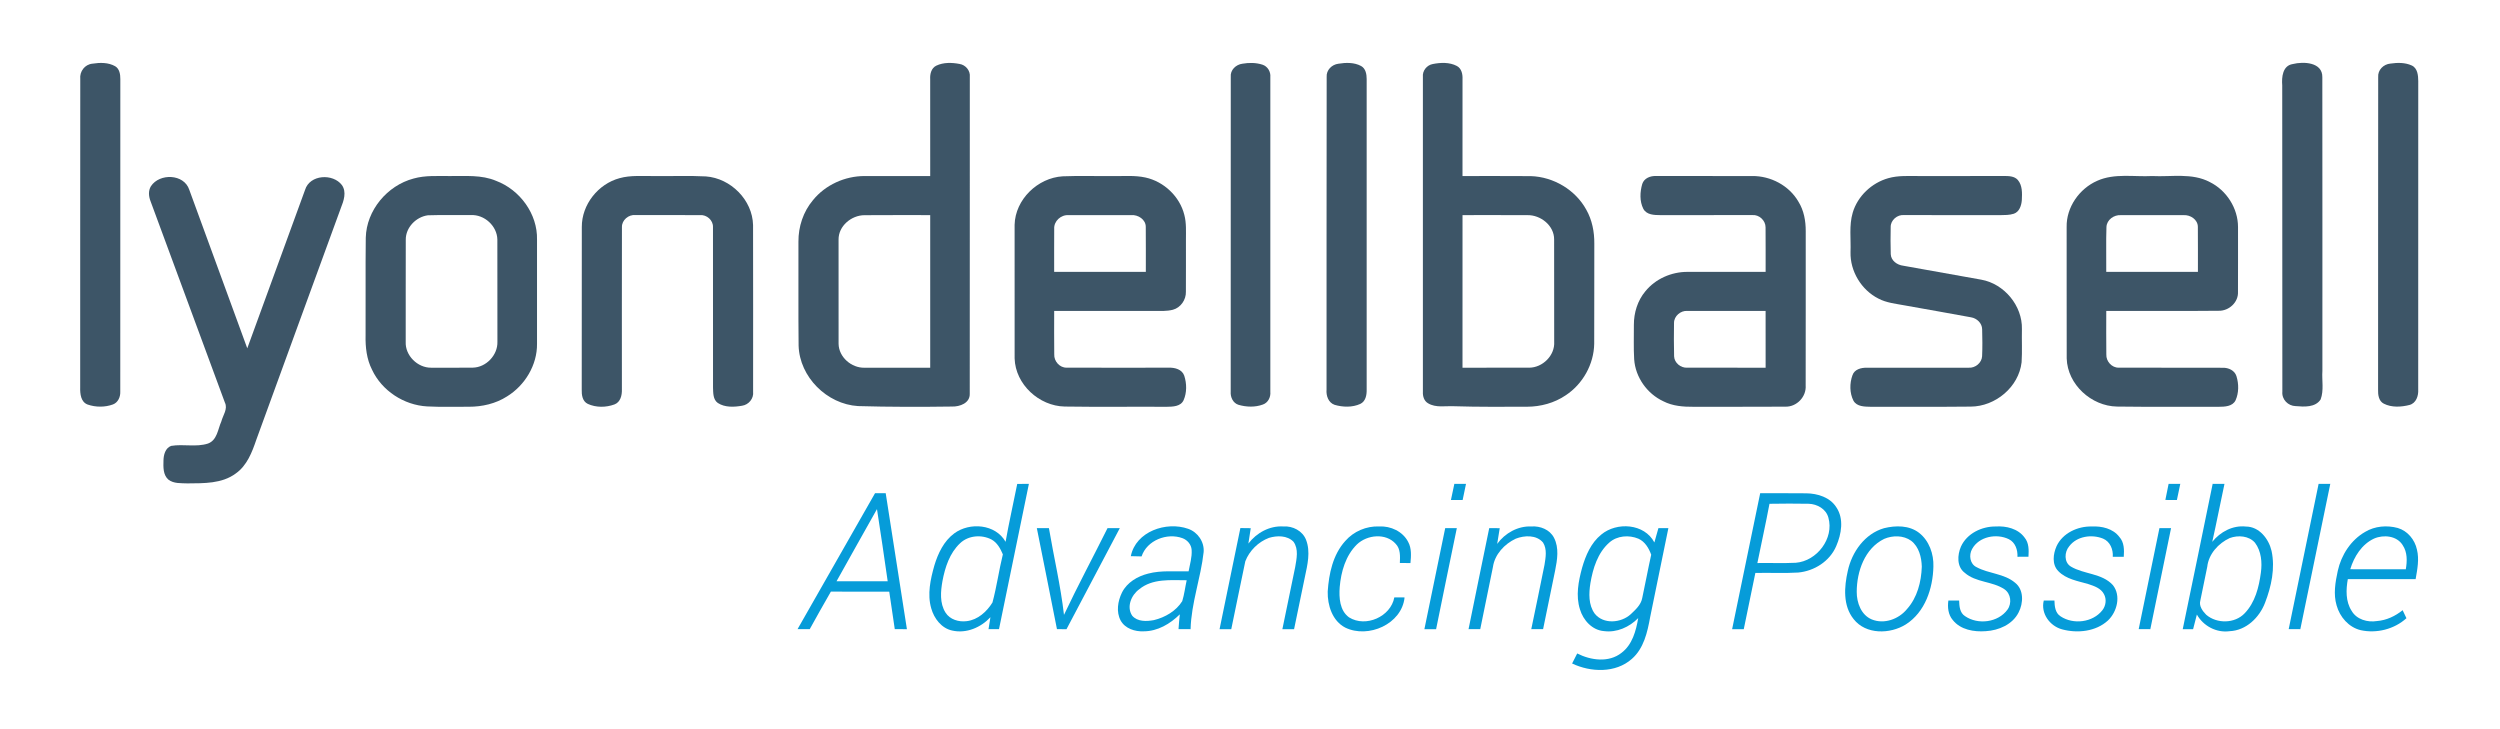
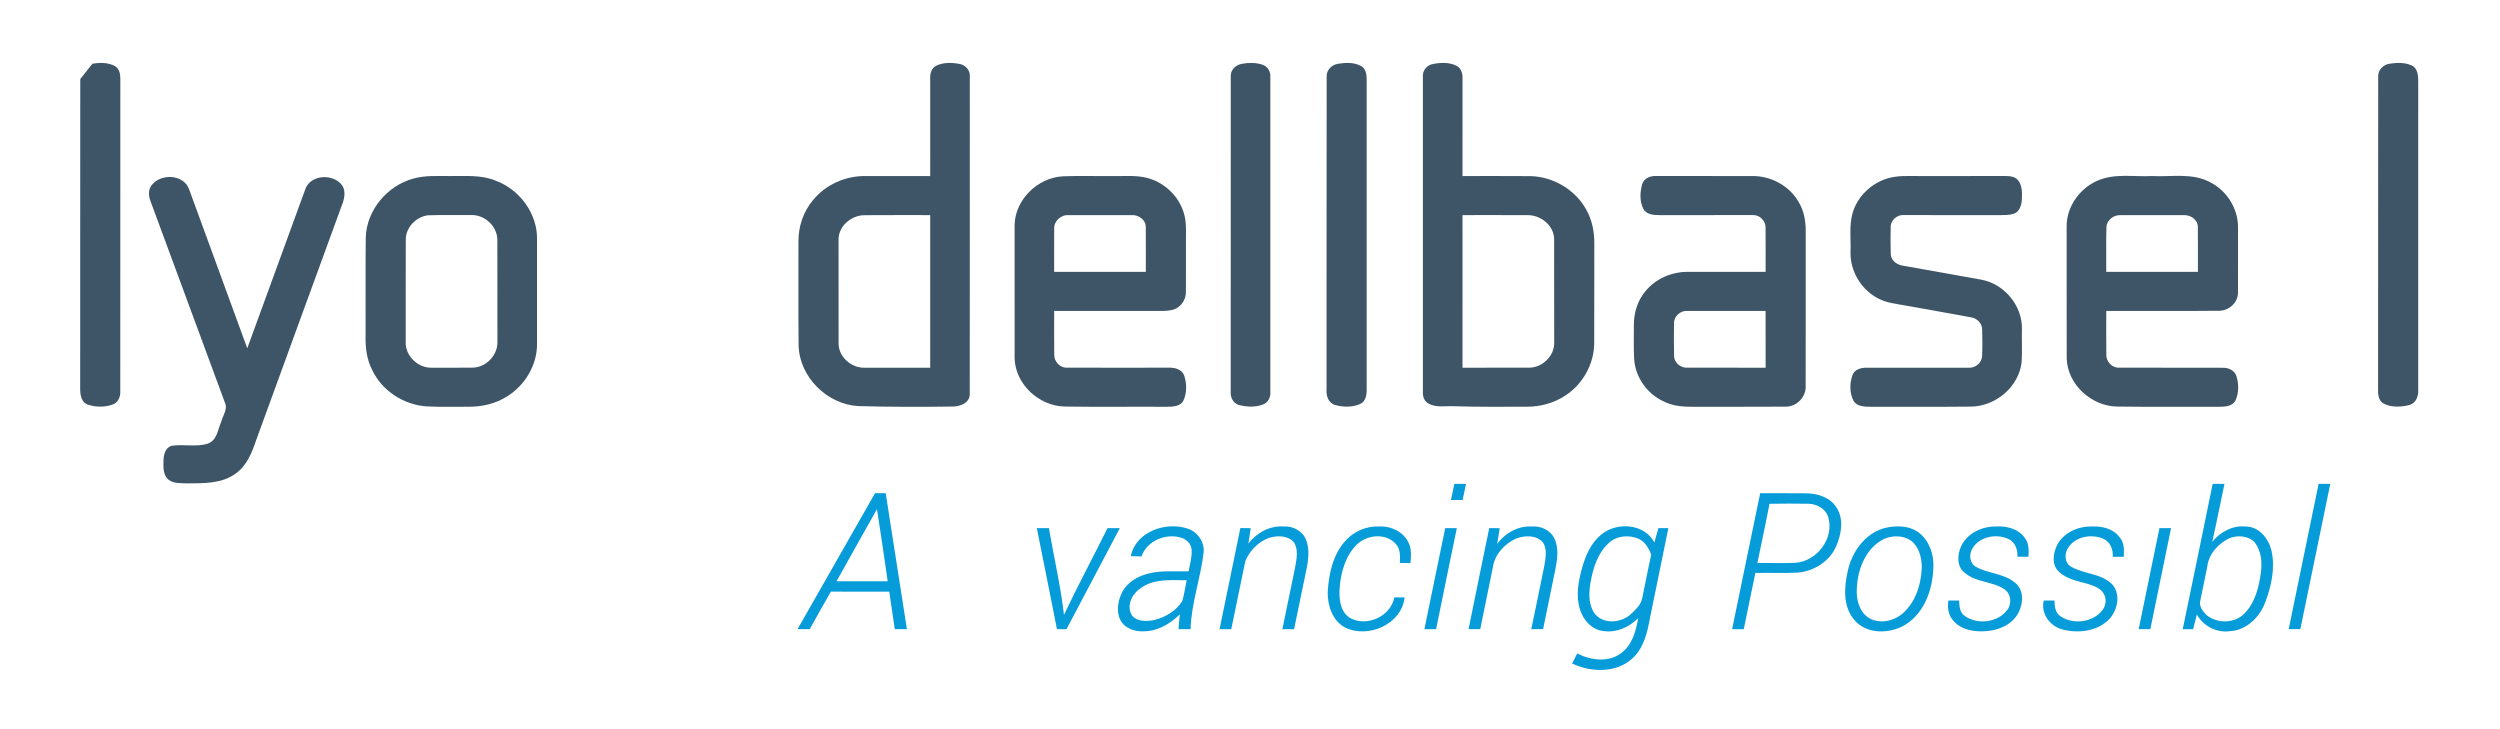
<svg xmlns="http://www.w3.org/2000/svg" width="1200pt" height="350pt" viewBox="0 0 1200 350" version="1.1">
  <g id="#3d5567ff">
-     <path fill="#3d5567" opacity="1.00" d=" M 44.39 30.56 C 48.00 29.99 52.01 29.93 55.28 31.79 C 57.39 33.05 57.77 35.71 57.76 37.95 C 57.72 87.98 57.78 138.01 57.73 188.04 C 57.83 190.50 56.67 193.19 54.24 194.12 C 50.39 195.54 45.96 195.52 42.09 194.19 C 38.75 192.95 38.42 189.02 38.49 185.96 C 38.54 136.62 38.45 87.28 38.53 37.94 C 38.14 34.31 40.70 30.90 44.39 30.56 Z" />
+     <path fill="#3d5567" opacity="1.00" d=" M 44.39 30.56 C 48.00 29.99 52.01 29.93 55.28 31.79 C 57.39 33.05 57.77 35.71 57.76 37.95 C 57.72 87.98 57.78 138.01 57.73 188.04 C 57.83 190.50 56.67 193.19 54.24 194.12 C 50.39 195.54 45.96 195.52 42.09 194.19 C 38.75 192.95 38.42 189.02 38.49 185.96 C 38.54 136.62 38.45 87.28 38.53 37.94 Z" />
    <path fill="#3d5567" opacity="1.00" d=" M 449.44 31.51 C 452.88 29.87 456.90 30.00 460.57 30.69 C 463.51 31.14 465.84 33.92 465.51 36.94 C 465.47 87.61 465.54 138.30 465.48 188.97 C 465.65 193.47 460.71 195.25 456.98 195.14 C 441.94 195.35 426.89 195.36 411.86 194.92 C 396.93 194.00 383.78 180.98 383.33 165.91 C 383.15 149.28 383.31 132.63 383.25 115.99 C 383.19 108.83 385.56 101.62 390.19 96.12 C 396.15 88.73 405.58 84.49 415.03 84.50 C 425.52 84.49 436.01 84.51 446.50 84.50 C 446.50 68.97 446.51 53.44 446.49 37.92 C 446.34 35.49 447.05 32.64 449.44 31.51 M 402.51 115.01 C 402.50 131.68 402.47 148.34 402.52 165.01 C 402.60 171.41 408.71 176.67 414.98 176.51 C 425.48 176.50 435.99 176.50 446.50 176.50 C 446.50 152.08 446.50 127.66 446.50 103.25 C 435.98 103.29 425.47 103.18 414.96 103.29 C 408.69 103.30 402.42 108.49 402.51 115.01 Z" />
    <path fill="#3d5567" opacity="1.00" d=" M 596.38 30.58 C 599.55 30.02 602.92 30.05 606.00 31.05 C 608.47 31.85 610.00 34.45 609.76 36.99 C 609.74 87.35 609.74 137.71 609.76 188.07 C 610.00 190.60 608.70 193.28 606.22 194.16 C 602.49 195.56 598.24 195.41 594.47 194.31 C 591.83 193.48 590.54 190.61 590.74 188.01 C 590.78 137.65 590.72 87.30 590.77 36.94 C 590.44 33.61 593.24 30.97 596.38 30.58 Z" />
    <path fill="#3d5567" opacity="1.00" d=" M 642.42 30.59 C 646.03 30.00 650.01 29.90 653.32 31.68 C 655.53 32.88 656.00 35.62 656.00 37.91 C 656.00 87.64 656.00 137.38 656.00 187.11 C 656.05 189.65 655.49 192.69 652.93 193.88 C 649.11 195.62 644.56 195.48 640.61 194.32 C 637.61 193.28 636.49 189.94 636.74 187.03 C 636.80 137.00 636.68 86.96 636.80 36.93 C 636.56 33.64 639.29 30.98 642.42 30.59 Z" />
    <path fill="#3d5567" opacity="1.00" d=" M 687.76 30.73 C 691.54 29.98 695.77 29.82 699.28 31.66 C 701.56 32.86 702.12 35.62 702.01 37.99 C 701.99 53.49 702.00 68.99 702.00 84.50 C 712.94 84.54 723.89 84.43 734.83 84.54 C 745.68 84.89 756.17 91.09 761.41 100.64 C 764.22 105.58 765.33 111.33 765.27 116.99 C 765.20 132.99 765.31 149.00 765.22 165.01 C 765.06 174.84 759.74 184.35 751.54 189.74 C 746.11 193.43 739.54 195.21 733.00 195.23 C 721.34 195.25 709.68 195.37 698.03 194.99 C 693.84 194.77 689.21 195.87 685.43 193.55 C 683.53 192.45 682.87 190.13 682.99 188.07 C 683.01 137.69 683.00 87.30 682.99 36.92 C 682.67 33.98 684.89 31.23 687.76 30.73 M 702.01 103.25 C 701.99 127.66 702.00 152.08 702.00 176.50 C 712.66 176.48 723.31 176.53 733.97 176.49 C 740.46 176.49 746.43 170.60 746.01 164.01 C 745.97 147.65 746.03 131.29 745.98 114.93 C 746.04 108.26 739.47 103.11 733.10 103.27 C 722.73 103.20 712.37 103.28 702.01 103.25 Z" />
-     <path fill="#3d5567" opacity="1.00" d=" M 1100.49 30.75 C 1105.64 29.45 1114.84 29.79 1114.72 37.04 C 1114.79 84.04 1114.73 131.04 1114.75 178.04 C 1114.44 182.57 1115.54 187.38 1113.90 191.73 C 1111.39 195.65 1105.96 195.28 1101.91 194.93 C 1098.27 194.86 1095.19 191.73 1095.53 188.02 C 1095.44 139.01 1095.56 90.00 1095.47 40.98 C 1095.15 37.05 1095.64 31.50 1100.49 30.75 Z" />
    <path fill="#3d5567" opacity="1.00" d=" M 1147.42 30.52 C 1150.79 30.03 1154.44 29.97 1157.61 31.42 C 1160.45 32.69 1160.74 36.22 1160.76 38.94 C 1160.73 88.30 1160.77 137.67 1160.74 187.03 C 1160.91 190.02 1159.76 193.51 1156.57 194.38 C 1152.58 195.40 1147.99 195.68 1144.23 193.76 C 1141.73 192.50 1141.41 189.45 1141.48 186.96 C 1141.54 136.99 1141.45 87.01 1141.53 37.04 C 1141.26 33.58 1144.09 30.81 1147.42 30.52 Z" />
    <path fill="#3d5567" opacity="1.00" d=" M 72.44 89.39 C 76.59 83.05 88.34 83.40 90.85 91.08 C 100.15 116.44 109.43 141.81 118.69 167.19 C 127.92 141.84 137.19 116.49 146.43 91.14 C 148.69 83.75 159.81 83.14 164.13 88.85 C 166.46 92.20 164.98 96.40 163.62 99.82 C 150.04 136.90 136.56 174.01 123.02 211.10 C 120.98 217.08 118.56 223.46 113.19 227.25 C 106.55 232.21 97.86 231.96 89.99 232.03 C 86.91 231.89 83.39 232.23 80.81 230.20 C 78.23 227.93 78.38 224.16 78.47 221.03 C 78.51 218.36 79.35 215.05 82.14 214.03 C 87.97 213.03 94.10 214.74 99.81 212.91 C 104.26 211.30 104.57 206.00 106.25 202.27 C 107.00 199.33 109.46 196.29 107.95 193.24 C 96.03 161.05 84.17 128.84 72.28 96.63 C 71.37 94.32 71.09 91.60 72.44 89.39 Z" />
    <path fill="#3d5567" opacity="1.00" d=" M 198.50 85.70 C 204.17 84.09 210.11 84.55 215.93 84.50 C 223.37 84.58 231.14 83.81 238.17 86.82 C 249.56 91.11 258.07 102.71 257.77 115.02 C 257.73 131.68 257.74 148.35 257.77 165.02 C 257.89 175.20 251.97 185.00 243.37 190.28 C 237.94 193.77 231.46 195.25 225.06 195.24 C 218.38 195.18 211.68 195.44 205.01 195.08 C 193.90 194.46 183.29 187.58 178.57 177.45 C 175.99 172.39 175.35 166.62 175.48 161.01 C 175.58 145.38 175.38 129.73 175.57 114.10 C 175.90 100.91 185.88 89.05 198.50 85.70 M 205.37 103.34 C 199.70 104.10 194.72 109.19 194.77 115.04 C 194.71 131.37 194.77 147.70 194.74 164.03 C 194.41 170.63 200.43 176.57 206.96 176.50 C 213.61 176.48 220.27 176.56 226.93 176.47 C 233.33 176.37 238.95 170.46 238.76 164.06 C 238.73 147.70 238.78 131.34 238.73 114.98 C 238.62 108.47 232.49 102.89 226.01 103.24 C 219.13 103.32 212.24 103.10 205.37 103.34 Z" />
-     <path fill="#3d5567" opacity="1.00" d=" M 297.40 85.52 C 302.82 84.00 308.50 84.61 314.06 84.50 C 322.32 84.62 330.60 84.25 338.86 84.68 C 350.75 85.57 361.19 95.99 361.47 108.03 C 361.53 134.68 361.50 161.34 361.49 188.00 C 361.88 191.30 359.37 194.30 356.15 194.76 C 352.33 195.42 347.94 195.64 344.56 193.43 C 342.20 191.76 342.35 188.59 342.25 186.03 C 342.24 160.33 342.28 134.63 342.23 108.94 C 342.32 105.71 339.22 102.99 336.05 103.25 C 325.70 103.23 315.35 103.26 305.01 103.24 C 301.74 102.88 298.44 105.65 298.53 108.99 C 298.46 134.99 298.51 160.99 298.51 186.99 C 298.59 189.76 297.82 193.05 294.93 194.13 C 290.88 195.62 286.10 195.69 282.15 193.87 C 279.56 192.65 279.14 189.54 279.23 186.99 C 279.29 160.98 279.22 134.98 279.27 108.97 C 279.20 98.23 287.09 88.30 297.40 85.52 Z" />
    <path fill="#3d5567" opacity="1.00" d=" M 487.01 107.93 C 487.29 95.75 498.09 85.35 510.10 84.63 C 518.04 84.31 526.00 84.59 533.96 84.50 C 539.23 84.62 544.59 84.06 549.80 85.20 C 558.69 87.14 566.27 94.29 568.48 103.15 C 569.51 107.02 569.24 111.05 569.25 115.01 C 569.21 123.34 569.31 131.68 569.23 140.01 C 569.36 143.86 566.74 147.69 562.98 148.68 C 560.04 149.44 556.99 149.24 554.00 149.26 C 538.00 149.23 522.00 149.26 506.01 149.25 C 506.04 156.20 505.91 163.15 506.04 170.09 C 505.86 173.37 508.62 176.53 511.95 176.48 C 528.30 176.54 544.66 176.48 561.01 176.49 C 563.90 176.38 567.42 177.29 568.45 180.36 C 569.65 184.10 569.74 188.44 568.13 192.08 C 566.74 195.17 562.88 195.22 559.99 195.26 C 543.68 195.16 527.35 195.40 511.04 195.14 C 498.77 194.90 487.40 184.51 487.02 172.06 C 486.98 150.69 487.00 129.31 487.01 107.93 M 506.02 109.88 C 505.93 116.75 506.04 123.63 506.00 130.50 C 520.67 130.50 535.33 130.50 550.00 130.50 C 549.96 123.31 550.07 116.12 549.97 108.94 C 550.01 105.37 546.28 102.98 542.98 103.25 C 532.97 103.25 522.96 103.22 512.96 103.27 C 509.29 102.99 505.78 106.13 506.02 109.88 Z" />
    <path fill="#3d5567" opacity="1.00" d=" M 788.28 88.30 C 789.18 85.51 792.21 84.35 794.94 84.49 C 810.29 84.50 825.65 84.50 841.01 84.50 C 849.89 84.38 858.78 89.05 863.25 96.81 C 865.88 101.02 866.77 106.05 866.75 110.96 C 866.73 135.67 866.78 160.39 866.72 185.11 C 867.07 190.46 862.44 195.30 857.08 195.20 C 842.38 195.33 827.68 195.19 812.98 195.26 C 808.02 195.30 802.88 194.93 798.40 192.61 C 790.60 188.99 784.97 181.05 784.40 172.44 C 784.07 166.94 784.30 161.43 784.26 155.92 C 784.24 150.14 786.03 144.28 789.77 139.82 C 794.63 133.83 802.32 130.47 809.98 130.50 C 822.49 130.49 834.99 130.51 847.50 130.50 C 847.45 123.37 847.58 116.24 847.47 109.12 C 847.49 105.83 844.37 102.93 841.09 103.24 C 826.40 103.26 811.70 103.24 797.01 103.26 C 794.05 103.23 790.38 103.20 788.79 100.22 C 786.95 96.58 787.17 92.13 788.28 88.30 M 803.53 154.99 C 803.47 160.34 803.41 165.70 803.57 171.05 C 803.69 174.21 806.83 176.70 809.92 176.49 C 822.44 176.52 834.97 176.49 847.50 176.50 C 847.50 167.41 847.50 158.33 847.49 149.25 C 834.96 149.26 822.43 149.25 809.91 149.24 C 806.70 149.00 803.52 151.73 803.53 154.99 Z" />
    <path fill="#3d5567" opacity="1.00" d=" M 906.34 85.54 C 911.11 84.16 916.12 84.52 921.03 84.50 C 934.68 84.49 948.34 84.53 962.00 84.47 C 964.25 84.49 966.93 84.53 968.55 86.38 C 970.81 89.03 970.63 92.78 970.48 96.05 C 970.29 98.61 969.32 101.68 966.64 102.59 C 964.50 103.28 962.23 103.23 960.03 103.27 C 944.67 103.22 929.31 103.27 913.96 103.24 C 910.73 102.91 907.45 105.69 907.53 108.98 C 907.46 113.32 907.41 117.66 907.56 122.00 C 907.69 125.12 910.63 127.20 913.53 127.54 C 926.01 129.78 938.51 131.96 951.00 134.24 C 962.01 136.21 970.80 146.74 970.52 157.97 C 970.40 163.27 970.70 168.58 970.37 173.88 C 969.01 185.78 957.78 195.11 945.95 195.17 C 929.96 195.36 913.97 195.18 897.98 195.26 C 895.05 195.18 891.31 195.25 889.66 192.34 C 887.77 188.61 887.78 184.00 889.18 180.12 C 890.12 177.28 893.33 176.45 896.02 176.51 C 912.34 176.48 928.67 176.52 944.99 176.50 C 948.12 176.72 951.23 174.18 951.41 171.00 C 951.60 166.68 951.56 162.35 951.43 158.03 C 951.39 155.11 948.88 152.76 946.10 152.31 C 935.46 150.32 924.79 148.50 914.14 146.57 C 909.91 145.78 905.50 145.36 901.64 143.32 C 893.47 139.19 888.03 130.21 888.25 121.04 C 888.50 114.74 887.49 108.25 889.30 102.10 C 891.66 94.13 898.39 87.80 906.34 85.54 Z" />
    <path fill="#3d5567" opacity="1.00" d=" M 1006.69 86.77 C 1014.97 83.07 1024.26 84.96 1033.03 84.50 C 1042.24 84.98 1052.17 82.87 1060.71 87.39 C 1068.74 91.37 1074.25 99.97 1074.25 108.98 C 1074.23 119.34 1074.29 129.71 1074.23 140.07 C 1074.49 145.10 1069.88 149.29 1064.97 149.17 C 1046.99 149.36 1028.99 149.20 1011.01 149.25 C 1011.04 156.21 1010.91 163.18 1011.04 170.14 C 1010.88 173.43 1013.67 176.57 1017.02 176.48 C 1033.65 176.56 1050.28 176.44 1066.91 176.53 C 1069.66 176.44 1072.66 177.79 1073.51 180.60 C 1074.65 184.31 1074.68 188.57 1073.07 192.15 C 1071.60 195.16 1067.82 195.24 1064.94 195.26 C 1048.68 195.17 1032.41 195.39 1016.16 195.15 C 1003.85 194.95 992.38 184.55 992.02 172.06 C 991.96 151.04 992.03 130.01 991.99 108.99 C 991.79 99.48 998.08 90.54 1006.69 86.77 M 1011.10 108.91 C 1010.84 116.10 1011.08 123.30 1011.00 130.50 C 1025.67 130.50 1040.33 130.50 1055.00 130.50 C 1054.96 123.30 1055.07 116.11 1054.97 108.92 C 1054.99 105.38 1051.32 103.03 1048.05 103.27 C 1038.03 103.23 1028.00 103.23 1017.99 103.27 C 1014.70 103.06 1011.27 105.49 1011.10 108.91 Z" />
  </g>
  <g id="#069cd9ff">
-     <path fill="#069cd9" opacity="1.00" d=" M 488.27 232.28 C 490.13 232.26 491.99 232.26 493.87 232.26 C 489.09 255.51 484.27 278.74 479.52 301.99 C 477.84 301.99 476.16 301.99 474.49 302.00 C 474.78 300.09 475.08 298.17 475.41 296.26 C 470.80 301.21 463.85 304.20 457.08 302.67 C 451.92 301.59 448.36 296.88 447.00 292.03 C 445.01 285.21 446.63 278.03 448.51 271.38 C 450.27 265.58 453.04 259.73 458.03 256.03 C 465.48 250.53 477.86 251.52 482.68 260.07 C 484.31 250.77 486.44 241.55 488.27 232.28 M 460.85 260.75 C 455.84 265.43 453.64 272.28 452.39 278.85 C 451.50 283.86 450.99 289.55 453.85 294.05 C 455.97 297.42 460.26 298.65 464.04 298.15 C 469.34 297.53 473.67 293.59 476.38 289.21 C 478.44 281.61 479.48 273.75 481.37 266.10 C 480.19 263.32 478.66 260.46 475.92 258.96 C 471.17 256.49 464.80 256.97 460.85 260.75 Z" />
    <path fill="#069cd9" opacity="1.00" d=" M 698.09 232.24 C 699.95 232.25 701.81 232.26 703.68 232.27 C 703.11 234.84 702.57 237.41 702.07 240.00 C 700.19 240.00 698.31 239.99 696.45 239.99 C 697.00 237.41 697.55 234.82 698.09 232.24 Z" />
-     <path fill="#069cd9" opacity="1.00" d=" M 1040.93 232.26 C 1042.79 232.25 1044.66 232.25 1046.54 232.24 C 1045.98 234.82 1045.45 237.41 1044.91 240.01 C 1043.06 240.00 1041.20 239.99 1039.37 239.98 C 1039.87 237.40 1040.40 234.83 1040.93 232.26 Z" />
    <path fill="#069cd9" opacity="1.00" d=" M 1062.08 232.24 C 1063.96 232.25 1065.85 232.25 1067.75 232.26 C 1065.74 241.53 1063.97 250.84 1061.88 260.09 C 1065.73 255.29 1071.71 252.05 1078.00 252.74 C 1084.42 252.74 1089.01 258.65 1090.35 264.45 C 1092.14 272.77 1090.26 281.47 1087.24 289.28 C 1084.53 296.42 1078.18 302.61 1070.24 302.97 C 1063.90 303.85 1057.60 300.49 1054.50 294.98 C 1053.92 297.32 1053.31 299.66 1052.69 302.00 C 1051.02 302.00 1049.35 301.99 1047.71 302.00 C 1052.55 278.76 1057.32 255.50 1062.08 232.24 M 1070.29 258.26 C 1064.83 260.75 1060.14 265.94 1059.48 272.06 C 1058.41 277.47 1057.25 282.86 1056.16 288.27 C 1055.42 290.88 1057.24 293.32 1058.98 295.08 C 1064.10 299.49 1072.73 299.36 1077.45 294.37 C 1082.47 289.17 1084.30 281.83 1085.22 274.87 C 1085.90 269.99 1085.44 264.58 1082.40 260.52 C 1079.47 257.14 1074.27 256.80 1070.29 258.26 Z" />
    <path fill="#069cd9" opacity="1.00" d=" M 1112.93 232.26 C 1114.78 232.25 1116.66 232.25 1118.54 232.24 C 1113.75 255.49 1108.96 278.75 1104.16 302.00 C 1102.28 302.00 1100.42 301.99 1098.57 301.99 C 1103.37 278.75 1108.16 255.51 1112.93 232.26 Z" />
    <path fill="#069cd9" opacity="1.00" d=" M 382.82 301.99 C 395.19 280.23 407.60 258.49 420.01 236.75 C 421.71 236.75 423.43 236.75 425.14 236.75 C 428.54 258.50 431.89 280.26 435.32 302.01 C 433.37 302.00 431.43 301.99 429.49 301.98 C 428.61 295.99 427.73 289.99 426.84 284.00 C 417.50 283.99 408.16 284.03 398.82 283.98 C 395.33 289.92 392.06 295.98 388.68 301.98 C 386.72 301.99 384.77 301.99 382.82 301.99 M 420.95 244.37 C 414.44 255.88 408.01 267.45 401.54 279.00 C 409.72 279.00 417.91 279.00 426.09 279.00 C 424.41 267.45 422.77 255.89 420.95 244.37 Z" />
    <path fill="#069cd9" opacity="1.00" d=" M 831.42 302.00 C 835.95 280.26 840.35 258.49 844.89 236.75 C 852.27 236.79 859.66 236.68 867.04 236.79 C 872.46 236.87 878.43 238.69 881.46 243.53 C 885.19 249.08 883.88 256.37 881.38 262.15 C 878.29 269.40 870.85 274.12 863.12 274.82 C 856.28 275.25 849.41 274.85 842.57 275.02 C 840.75 284.02 838.88 293.01 837.01 302.00 C 835.14 302.00 833.27 302.00 831.42 302.00 M 849.35 241.82 C 847.57 251.33 845.45 260.77 843.54 270.26 C 849.68 270.15 855.83 270.44 861.97 270.13 C 872.12 269.34 880.47 258.42 877.62 248.45 C 876.51 244.30 872.27 241.95 868.20 241.81 C 861.91 241.67 855.63 241.73 849.35 241.82 Z" />
    <path fill="#069cd9" opacity="1.00" d=" M 542.79 266.96 C 545.16 255.10 559.80 250.12 570.30 253.82 C 574.91 255.41 578.14 260.09 577.75 265.00 C 576.38 277.44 571.81 289.44 571.48 302.00 C 569.55 302.00 567.61 301.99 565.69 301.99 C 565.86 299.62 566.04 297.24 566.31 294.88 C 561.71 299.44 555.65 303.02 549.01 303.03 C 544.82 303.24 540.08 301.74 537.93 297.88 C 535.69 293.70 536.53 288.54 538.54 284.44 C 540.94 279.59 545.96 276.63 551.07 275.34 C 557.43 273.65 564.04 274.43 570.53 274.23 C 571.14 270.84 572.22 267.46 571.99 263.98 C 571.85 261.41 569.96 259.21 567.61 258.33 C 560.19 255.59 550.52 259.32 547.96 267.08 C 546.23 267.03 544.50 267.00 542.79 266.96 M 546.83 282.85 C 543.02 285.59 540.60 291.37 543.48 295.57 C 546.03 298.49 550.40 298.30 553.89 297.65 C 559.25 296.35 564.49 293.31 567.47 288.57 C 568.48 285.30 568.87 281.87 569.61 278.52 C 561.91 278.51 553.20 277.59 546.83 282.85 Z" />
    <path fill="#069cd9" opacity="1.00" d=" M 599.22 260.91 C 603.15 255.75 609.42 252.28 616.02 252.70 C 620.51 252.38 625.21 254.80 626.90 259.10 C 629.14 264.86 627.58 271.12 626.35 276.93 C 624.61 285.28 622.93 293.65 621.16 302.00 C 619.28 302.00 617.40 302.00 615.54 302.00 C 617.59 292.07 619.65 282.14 621.69 272.20 C 622.36 268.23 623.43 263.60 620.89 260.05 C 617.89 256.94 612.95 257.01 609.10 258.18 C 604.00 260.10 599.71 264.33 597.75 269.41 C 595.43 280.25 593.30 291.14 591.01 302.00 C 589.13 302.00 587.25 301.99 585.39 302.00 C 588.72 285.82 592.03 269.64 595.38 253.47 C 597.04 253.49 598.69 253.50 600.36 253.53 C 600.00 255.99 599.64 258.46 599.22 260.91 Z" />
    <path fill="#069cd9" opacity="1.00" d=" M 645.70 259.71 C 649.73 255.06 655.88 252.43 662.02 252.70 C 667.53 252.41 673.33 255.08 675.91 260.10 C 677.62 263.21 677.33 266.86 677.02 270.26 C 675.31 270.25 673.61 270.25 671.93 270.25 C 672.05 267.12 672.31 263.51 669.95 261.06 C 665.21 255.73 656.22 256.65 651.33 261.32 C 645.89 266.66 643.70 274.40 643.06 281.81 C 642.68 286.87 643.03 293.09 647.55 296.34 C 655.53 301.33 667.57 296.03 669.28 286.74 C 670.92 286.74 672.55 286.75 674.20 286.77 C 672.88 299.58 656.74 306.62 645.73 301.25 C 639.52 298.05 637.16 290.53 637.30 283.96 C 637.87 275.38 639.77 266.28 645.70 259.71 Z" />
    <path fill="#069cd9" opacity="1.00" d=" M 718.65 261.07 C 722.40 255.90 728.55 252.42 735.03 252.70 C 739.27 252.39 743.89 254.18 745.91 258.11 C 748.45 262.98 747.49 268.72 746.46 273.87 C 744.55 283.24 742.57 292.59 740.69 301.97 C 738.79 301.99 736.89 301.99 735.01 302.00 C 737.14 291.71 739.31 281.43 741.36 271.12 C 741.92 267.62 742.67 263.61 740.66 260.43 C 737.52 256.67 731.73 256.93 727.56 258.57 C 722.17 261.09 717.47 266.10 716.61 272.15 C 714.63 282.10 712.50 292.03 710.52 301.99 C 708.64 302.00 706.76 302.00 704.90 302.00 C 708.14 285.82 711.55 269.67 714.83 253.49 C 716.50 253.50 718.18 253.51 719.87 253.53 C 719.47 256.05 719.10 258.56 718.65 261.07 Z" />
    <path fill="#069cd9" opacity="1.00" d=" M 768.60 256.60 C 776.03 250.40 789.33 251.25 794.10 260.38 C 794.72 258.08 795.37 255.78 796.04 253.49 C 797.62 253.50 799.22 253.50 800.82 253.51 C 797.94 267.76 794.97 282.00 792.07 296.25 C 790.76 303.44 789.04 311.25 783.28 316.28 C 775.48 323.18 763.58 322.74 754.61 318.48 C 755.42 316.87 756.24 315.26 757.06 313.66 C 763.56 316.98 772.24 318.18 778.33 313.36 C 783.53 309.44 785.29 302.80 786.34 296.69 C 782.09 301.01 776.05 303.75 769.91 302.93 C 764.25 302.50 759.91 297.68 758.38 292.48 C 756.29 285.95 757.65 279.02 759.39 272.59 C 761.10 266.65 763.67 260.58 768.60 256.60 M 772.44 260.45 C 766.89 265.35 764.60 272.81 763.40 279.89 C 762.62 284.77 762.42 290.35 765.46 294.54 C 769.63 299.80 778.12 299.07 782.77 294.82 C 785.07 292.64 787.69 290.30 788.28 287.02 C 789.77 280.11 791.04 273.16 792.58 266.26 C 791.44 263.14 789.61 260.00 786.46 258.58 C 781.92 256.67 776.20 257.08 772.44 260.45 Z" />
    <path fill="#069cd9" opacity="1.00" d=" M 904.34 253.53 C 909.90 252.15 916.45 252.09 921.18 255.78 C 926.02 259.55 928.24 265.96 928.03 271.97 C 927.80 282.44 924.03 293.85 914.79 299.72 C 907.26 304.44 895.62 304.68 889.75 297.18 C 884.52 290.69 885.21 281.67 886.94 274.03 C 888.89 264.96 895.12 256.17 904.34 253.53 M 904.41 258.66 C 895.07 263.23 891.24 274.29 891.23 284.10 C 891.20 289.27 893.34 295.20 898.44 297.32 C 904.38 299.75 911.37 297.22 915.32 292.39 C 920.30 286.86 922.22 279.28 922.46 272.00 C 922.34 267.48 921.11 262.48 917.37 259.58 C 913.66 256.89 908.50 256.92 904.41 258.66 Z" />
    <path fill="#069cd9" opacity="1.00" d=" M 941.25 262.37 C 944.11 256.06 951.24 252.64 957.95 252.71 C 963.01 252.39 968.67 253.74 971.80 258.04 C 973.94 260.61 973.85 264.10 973.66 267.24 C 971.88 267.24 970.13 267.25 968.38 267.25 C 968.54 263.96 967.36 260.36 964.24 258.81 C 958.33 255.94 949.87 257.50 946.58 263.57 C 944.98 266.45 945.54 270.72 948.74 272.23 C 954.62 275.43 961.99 275.25 967.26 279.73 C 971.51 283.07 971.24 289.54 968.94 293.95 C 966.04 299.76 959.38 302.61 953.18 302.96 C 947.53 303.40 941.03 302.31 937.33 297.61 C 935.11 295.03 934.76 291.49 935.22 288.24 C 936.92 288.24 938.64 288.25 940.38 288.25 C 940.48 290.96 940.66 294.13 943.22 295.75 C 949.40 300.02 959.10 298.82 963.59 292.62 C 965.77 289.63 965.26 284.99 962.14 282.85 C 956.32 278.94 948.43 279.67 943.04 274.91 C 939.18 271.98 939.52 266.39 941.25 262.37 Z" />
    <path fill="#069cd9" opacity="1.00" d=" M 987.16 262.14 C 990.10 255.85 997.31 252.56 1004.02 252.71 C 1008.84 252.47 1014.21 253.68 1017.28 257.71 C 1019.63 260.29 1019.65 263.96 1019.41 267.25 C 1017.63 267.24 1015.88 267.25 1014.13 267.26 C 1014.39 263.74 1012.87 259.96 1009.46 258.53 C 1004.04 256.34 996.85 257.35 993.20 262.24 C 990.89 264.96 990.66 269.87 993.97 271.92 C 1000.33 275.74 1008.92 275.08 1014.19 280.86 C 1018.18 285.90 1016.21 293.67 1011.82 297.83 C 1006.00 303.17 997.18 304.07 989.81 302.09 C 983.91 300.51 979.46 294.43 981.01 288.26 C 982.70 288.25 984.41 288.25 986.13 288.26 C 986.20 291.01 986.50 294.25 989.10 295.86 C 995.20 299.90 1004.46 298.81 1009.08 292.99 C 1010.83 290.83 1011.27 287.60 1009.88 285.14 C 1008.42 282.35 1005.21 281.28 1002.43 280.37 C 997.40 278.88 991.73 278.05 987.94 274.09 C 984.85 270.90 985.50 265.87 987.16 262.14 Z" />
-     <path fill="#069cd9" opacity="1.00" d=" M 1135.29 255.29 C 1139.94 252.50 1145.75 252.03 1150.92 253.43 C 1155.64 254.81 1159.12 259.06 1160.13 263.79 C 1161.30 268.49 1160.31 273.32 1159.50 277.99 C 1148.65 278.01 1137.80 278.00 1126.95 277.99 C 1126.05 283.06 1125.86 288.69 1128.77 293.19 C 1131.14 297.36 1136.45 298.84 1140.96 298.10 C 1145.51 297.75 1149.73 295.74 1153.26 292.89 C 1153.85 294.17 1154.47 295.46 1155.09 296.74 C 1149.25 302.03 1140.80 304.16 1133.13 302.48 C 1127.40 301.12 1123.11 296.14 1121.57 290.60 C 1119.95 285.16 1120.96 279.44 1122.13 274.02 C 1123.81 266.38 1128.42 259.22 1135.29 255.29 M 1139.54 258.52 C 1133.64 261.27 1129.95 267.18 1128.12 273.23 C 1137.00 273.28 1145.89 273.24 1154.78 273.26 C 1155.46 269.38 1155.59 265.08 1153.29 261.68 C 1150.50 257.13 1144.07 256.53 1139.54 258.52 Z" />
    <path fill="#069cd9" opacity="1.00" d=" M 497.68 253.50 C 499.61 253.50 501.54 253.50 503.48 253.50 C 505.84 267.39 509.11 281.14 510.71 295.14 C 517.34 281.09 524.70 267.40 531.62 253.49 C 533.58 253.50 535.54 253.50 537.51 253.51 C 529.01 269.69 520.44 285.84 511.92 302.01 C 510.39 302.00 508.86 301.99 507.34 301.99 C 504.18 285.81 500.89 269.67 497.68 253.50 Z" />
    <path fill="#069cd9" opacity="1.00" d=" M 683.71 302.00 C 687.05 285.83 690.34 269.66 693.70 253.50 C 695.55 253.50 697.41 253.50 699.28 253.50 C 695.97 269.67 692.58 285.82 689.33 302.00 C 687.45 302.00 685.58 301.99 683.71 302.00 Z" />
    <path fill="#069cd9" opacity="1.00" d=" M 1036.53 253.50 C 1038.37 253.50 1040.24 253.50 1042.11 253.51 C 1038.84 269.68 1035.47 285.83 1032.16 302.00 C 1030.29 302.00 1028.42 301.99 1026.57 301.99 C 1029.89 285.83 1033.25 269.67 1036.53 253.50 Z" />
  </g>
</svg>